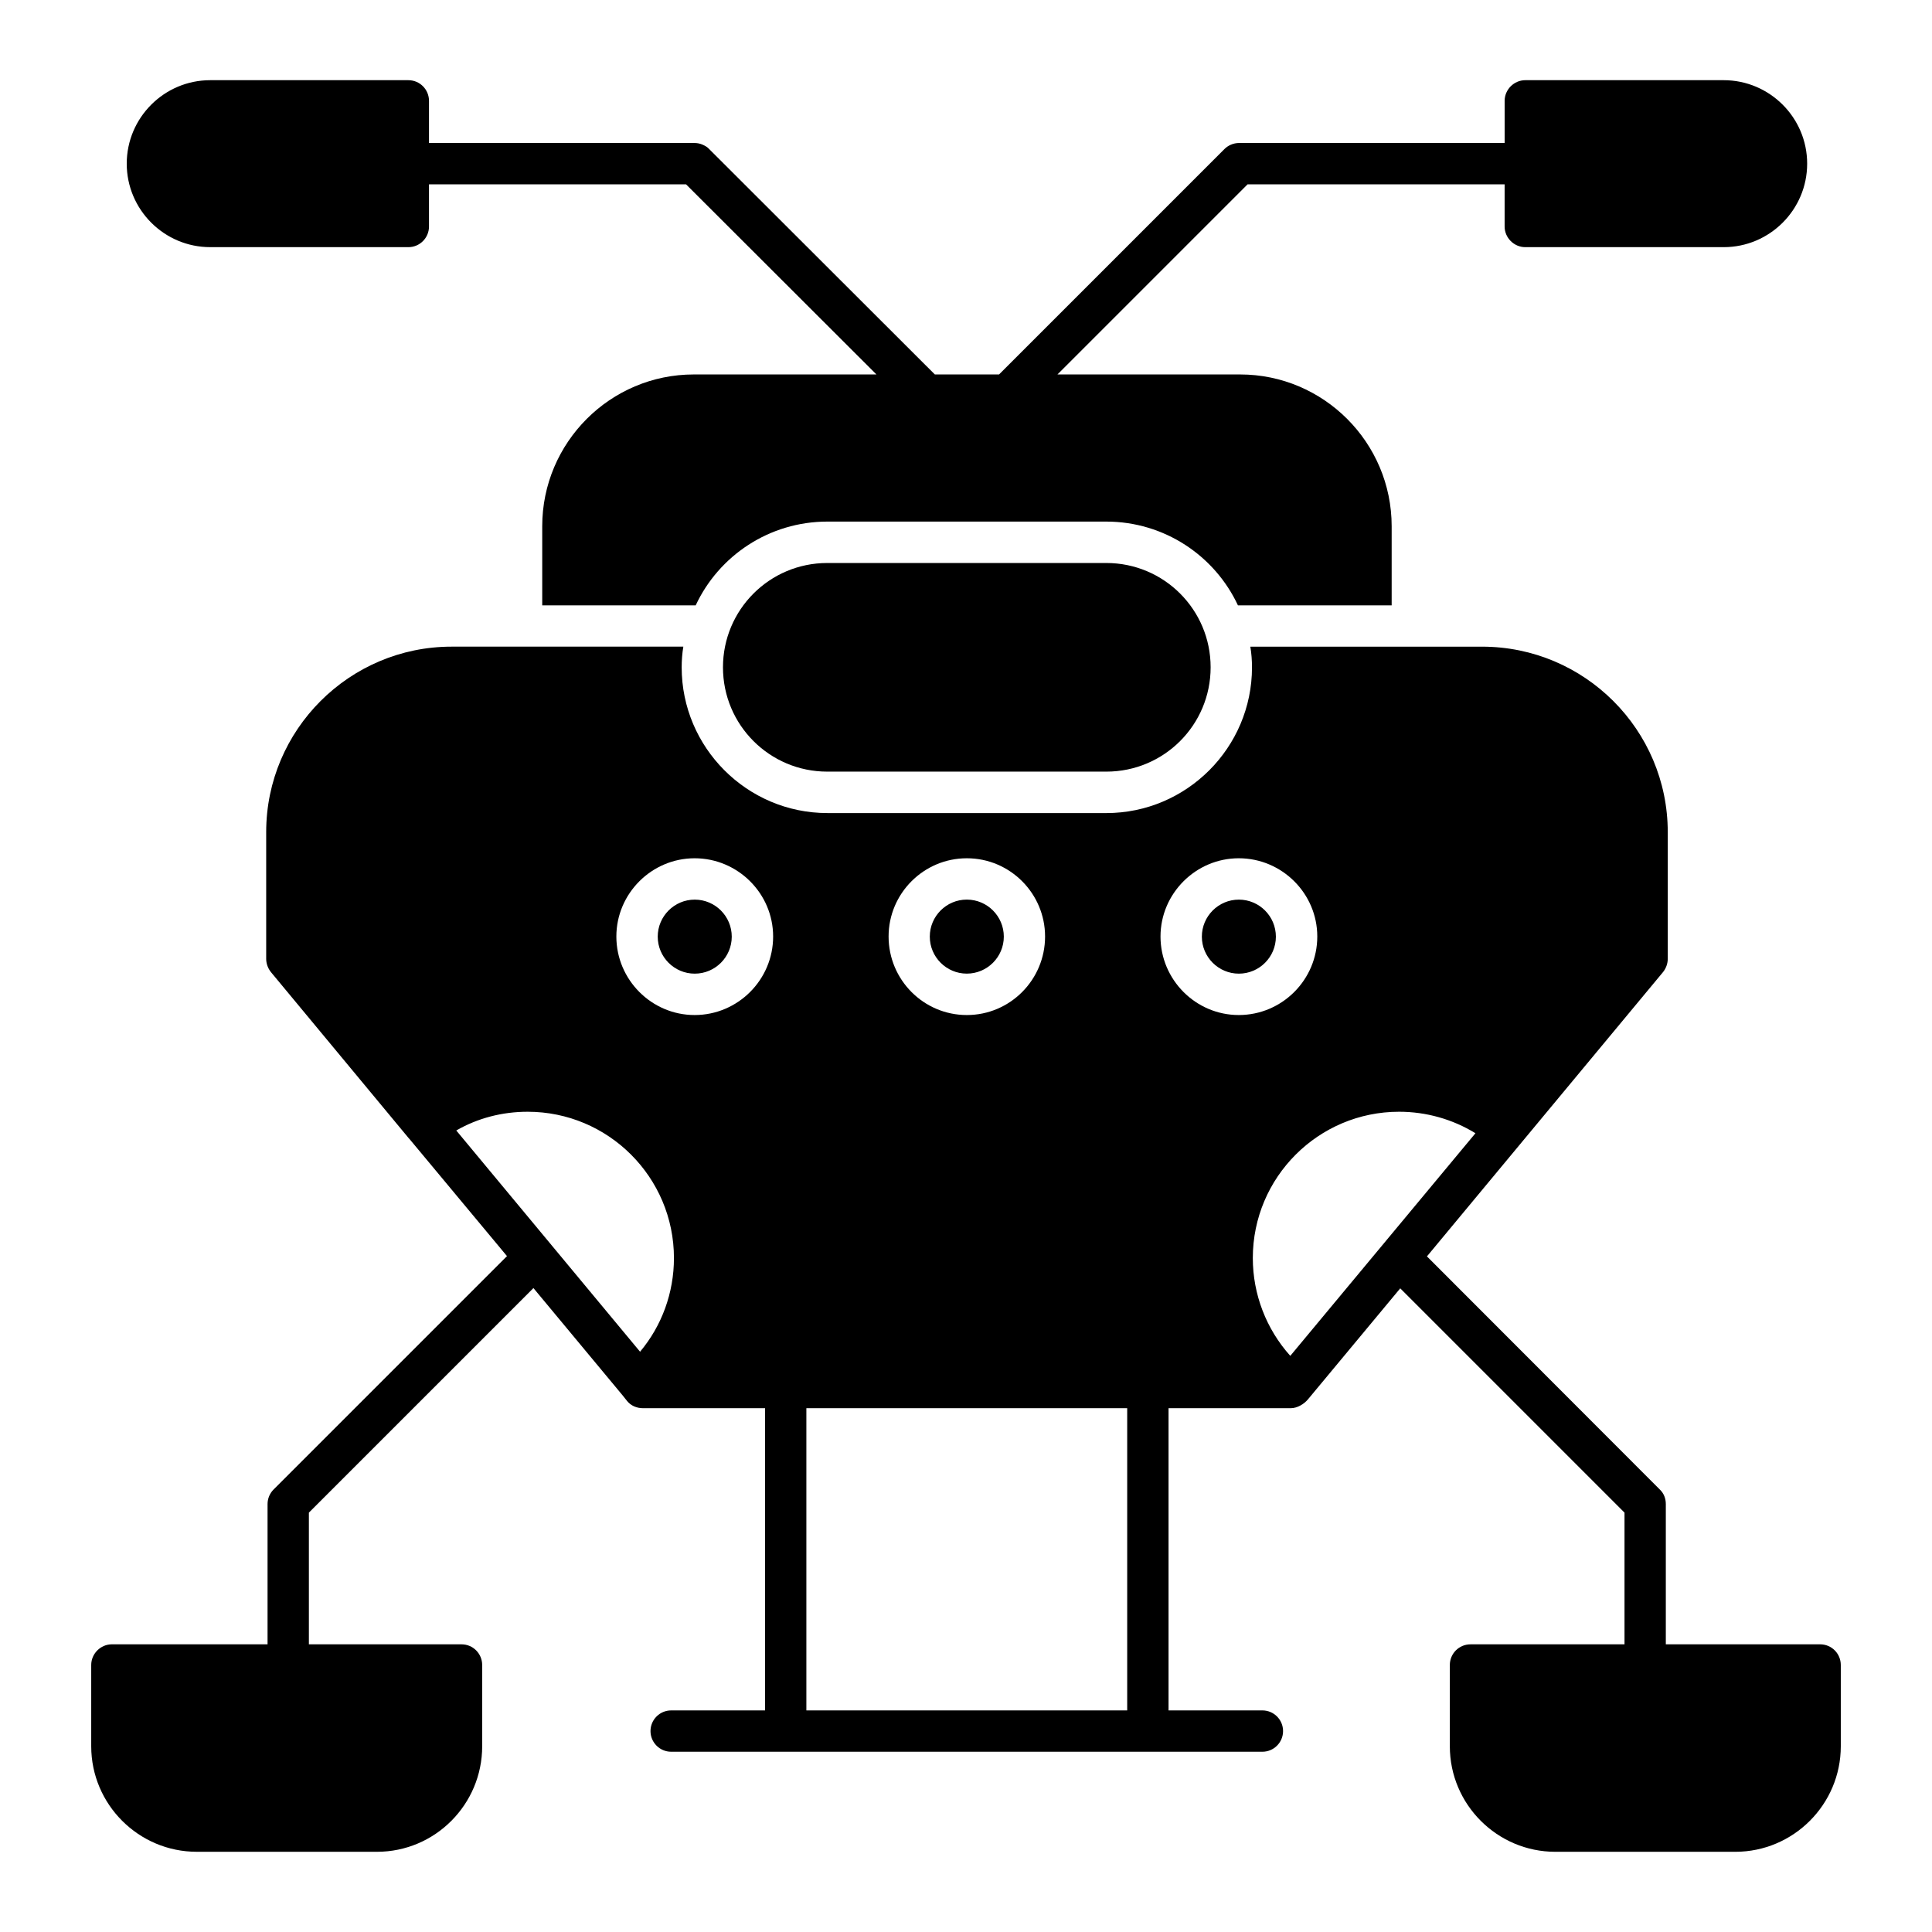
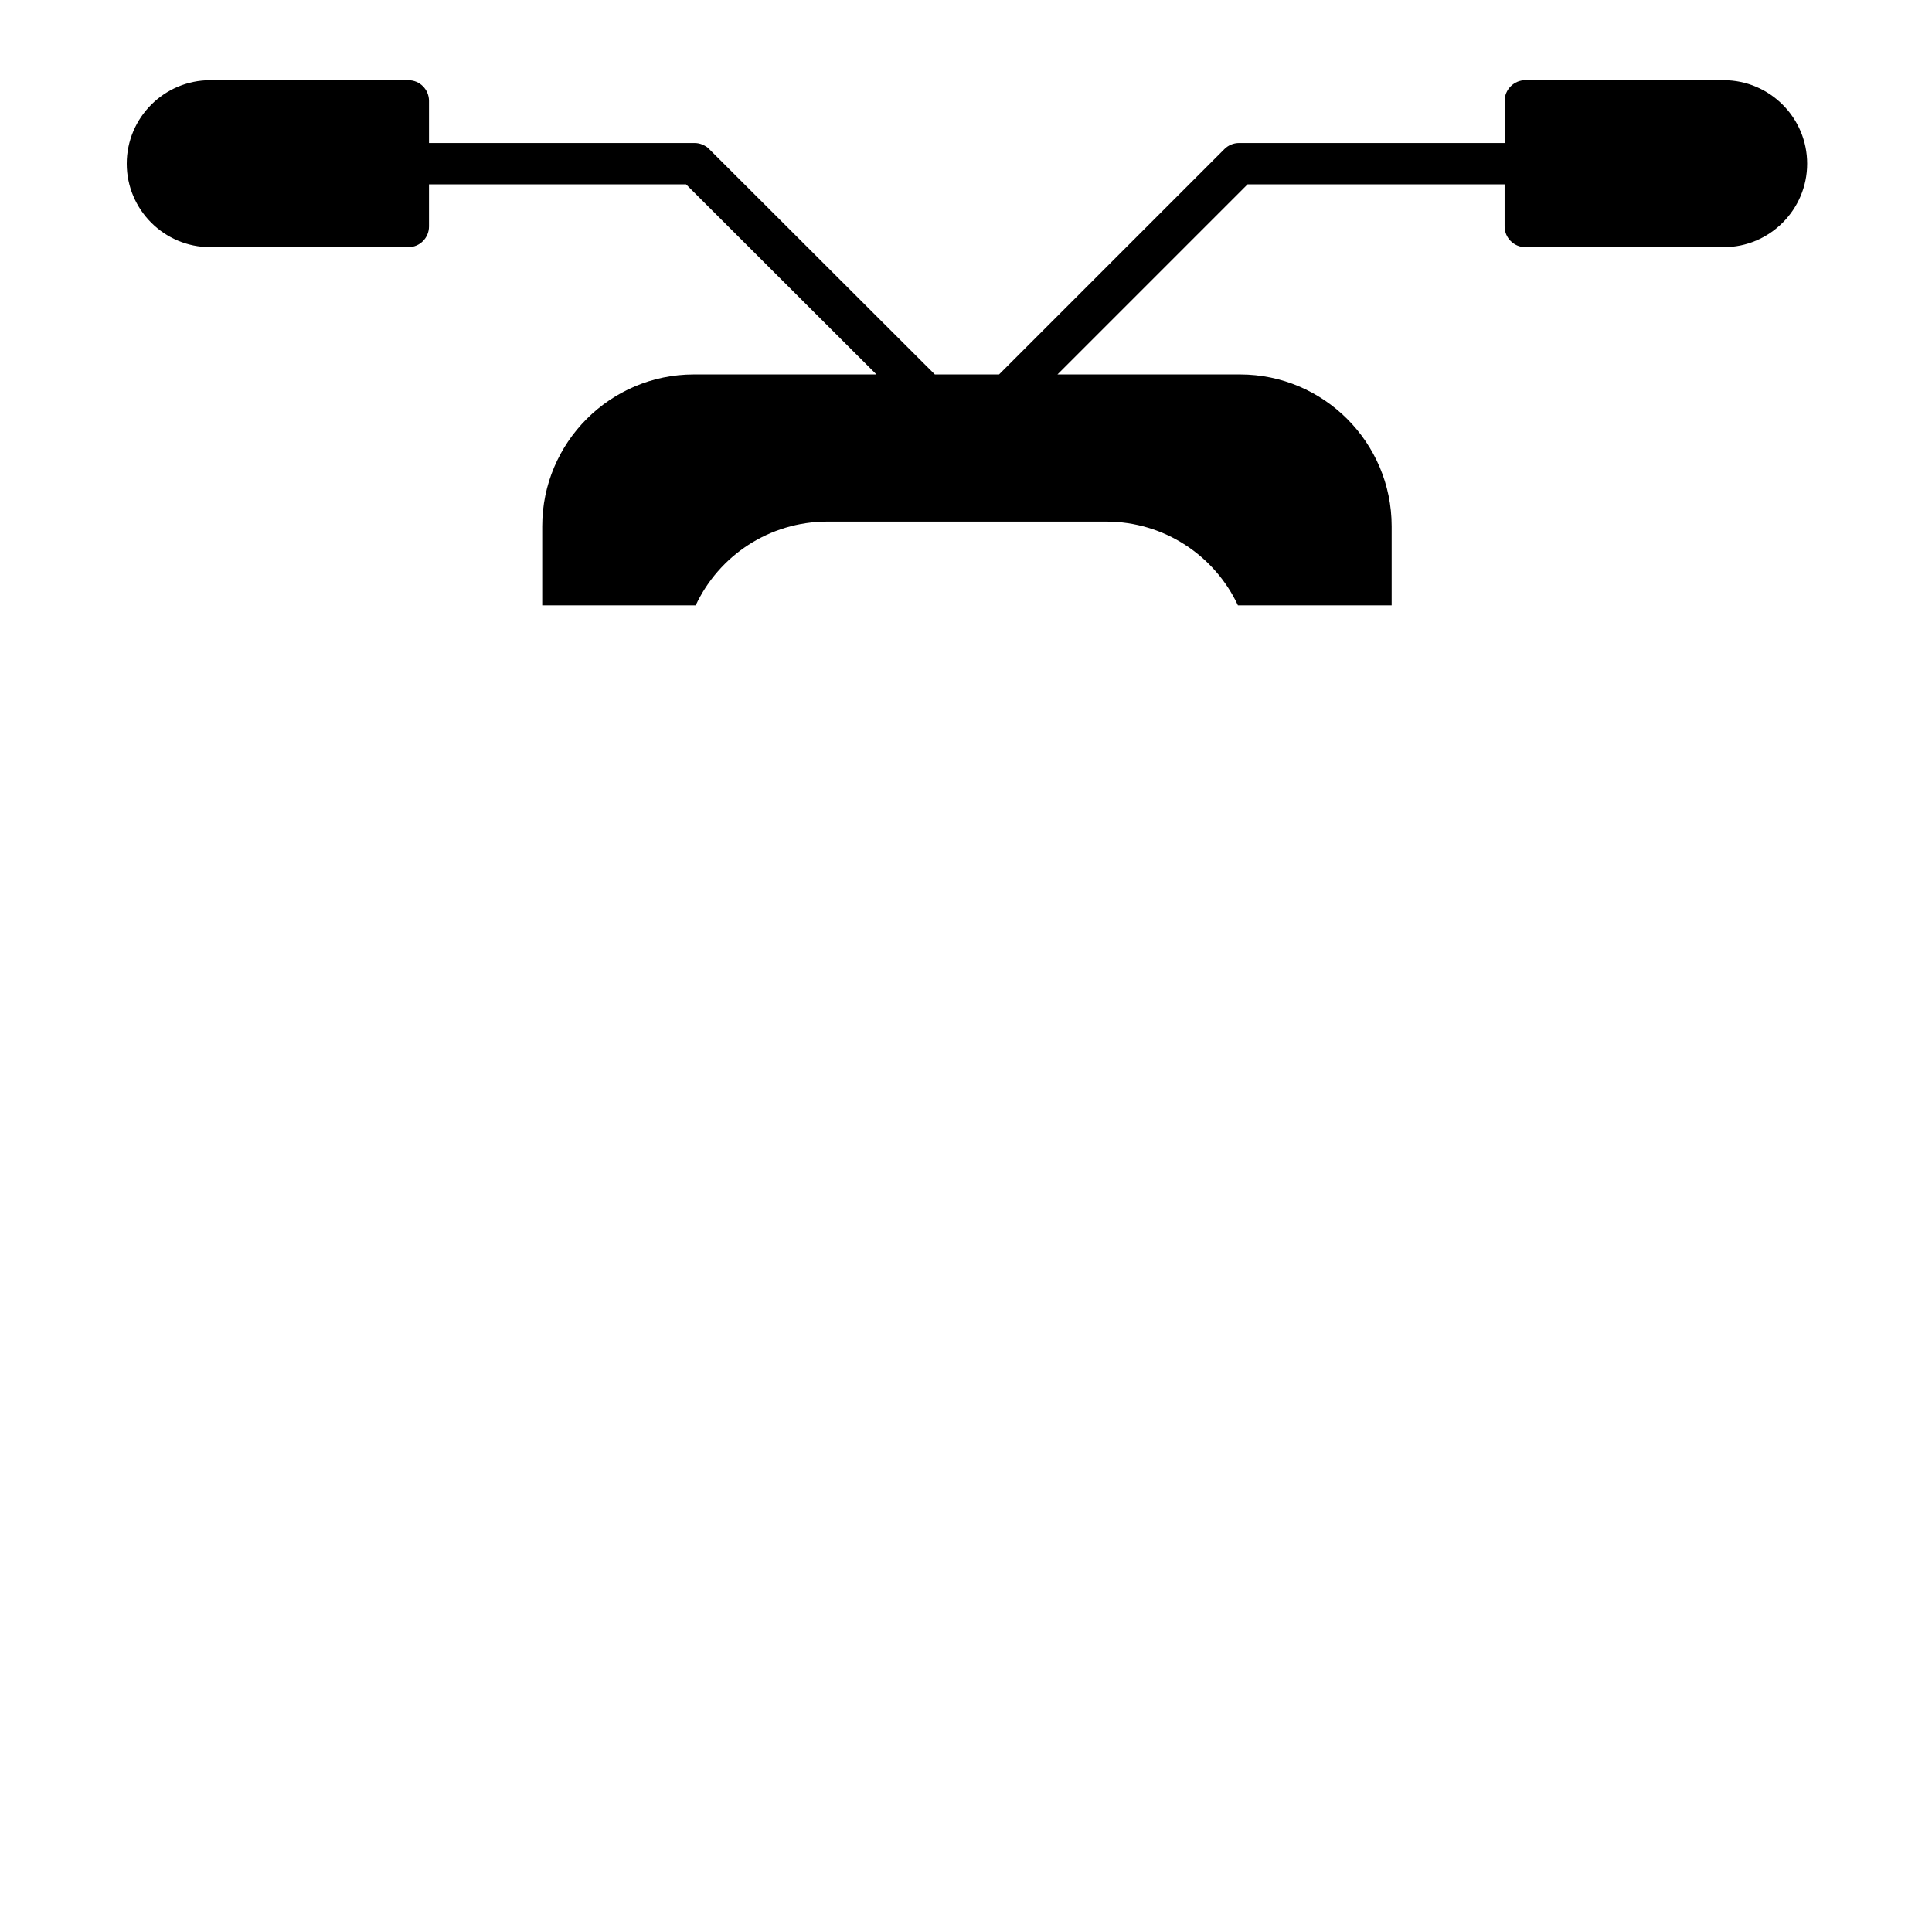
<svg xmlns="http://www.w3.org/2000/svg" fill="#000000" width="800px" height="800px" version="1.1" viewBox="144 144 512 512">
  <g>
    <path d="m199.71 209.5h52.5c3.066 0 5.477-2.484 5.477-5.477v-11.172h68.125l50.453 50.383h-48.41c-22.125 0-40.16 18.035-40.16 40.23v20.957h40.672c6.133-13.145 19.496-22.195 34.902-22.195h73.891c15.406 0 28.77 9.055 34.902 22.195h40.742v-20.957c0-22.195-18.035-40.23-40.16-40.23h-48.41l50.383-50.383h68.121v11.172c0 2.992 2.484 5.477 5.477 5.477h52.574c12.195 0 22.125-9.93 22.125-22.125s-9.93-22.125-22.125-22.125h-52.57c-2.992 0-5.477 2.481-5.477 5.477v11.172h-70.387c-1.461 0-2.848 0.586-3.871 1.605l-59.727 59.73h-17.016l-59.801-59.727c-0.438-0.512-1.094-0.879-1.75-1.168-0.656-0.293-1.387-0.438-2.117-0.438h-70.387v-11.172c0-2.992-2.41-5.477-5.477-5.477h-52.5c-12.191 0-22.125 9.93-22.125 22.125 0.004 12.191 9.934 22.121 22.125 22.121z" />
-     <path d="m363.24 293.2c-15.312 0-27.645 12.387-27.645 27.645 0 15.285 12.363 27.645 27.645 27.645h73.945c15.285 0 27.645-12.359 27.645-27.645s-12.363-27.645-27.645-27.645z" />
-     <path d="m400.21 402.02c5.41 0 9.812-4.398 9.812-9.805 0-5.41-4.398-9.812-9.812-9.812-5.406 0-9.805 4.398-9.805 9.812 0 5.406 4.402 9.805 9.805 9.805z" />
-     <path d="m328.11 382.41c-5.406 0-9.805 4.398-9.805 9.812 0 5.406 4.398 9.805 9.805 9.805 5.41 0 9.812-4.398 9.812-9.805 0-5.41-4.402-9.812-9.812-9.812z" />
-     <path d="m472.31 382.41c-5.406 0-9.805 4.398-9.805 9.812 0 5.406 4.398 9.805 9.805 9.805 5.41 0 9.812-4.398 9.812-9.805-0.004-5.41-4.402-9.812-9.812-9.812z" />
-     <path d="m626.35 579.76h-40.891v-37.164c0-1.461-0.512-2.848-1.605-3.871l-61.699-61.77 62.574-75.352c0.805-1.023 1.242-2.262 1.242-3.504v-33.586c0-27.09-22.051-49.141-49.211-49.141h-61.406c0.293 1.754 0.438 3.652 0.438 5.477 0 21.246-17.305 38.625-38.625 38.625l-73.891-0.004c-21.32 0-38.625-17.379-38.625-38.625 0-1.824 0.145-3.723 0.438-5.477h-61.406c-27.09 0-49.141 22.051-49.141 49.141v33.586c0 1.242 0.438 2.481 1.242 3.504l36.652 44.176c0.07 0 0.07 0.074 0.145 0.145l25.777 30.961-61.848 61.844c-1.02 1.023-1.605 2.41-1.605 3.871v37.164h-41.254c-2.992 0-5.477 2.484-5.477 5.477v21.539c0 15.406 12.559 27.965 27.965 27.965l47.754 0.004c15.406 0 27.891-12.559 27.891-27.965v-21.539c0-2.992-2.41-5.477-5.477-5.477h-40.449v-34.902l59.508-59.508 23.73 28.551 1.098 1.387c1.02 1.242 2.555 1.898 4.234 1.898h32.32v80.086h-24.879c-3.023 0-5.477 2.453-5.477 5.477 0 3.023 2.453 5.477 5.477 5.477h156.68c3.023 0 5.477-2.453 5.477-5.477 0-3.023-2.453-5.477-5.477-5.477h-24.871v-80.09h32.414c1.68 0 3.504-1.094 4.527-2.336l24.461-29.426 59.434 59.438v34.902h-40.816c-3.066 0-5.477 2.484-5.477 5.477v21.539c0 15.406 12.559 27.965 27.965 27.965h47.68c15.406 0 27.965-12.559 27.965-27.965v-21.539c0-2.996-2.41-5.481-5.477-5.481zm-226.13-208.31c11.465 0 20.734 9.348 20.734 20.738 0 11.465-9.273 20.809-20.734 20.809-11.465 0-20.734-9.348-20.734-20.809-0.004-11.391 9.27-20.738 20.734-20.738zm-86.598 130.77-48.703-58.629c5.695-3.285 12.195-4.965 18.91-4.965 21.395 0 38.773 17.379 38.773 38.77 0 9.199-3.211 17.961-8.98 24.824zm14.457-89.223c-11.391 0-20.738-9.348-20.738-20.809 0-11.391 9.348-20.738 20.738-20.738 11.465 0 20.809 9.348 20.809 20.738 0 11.461-9.344 20.809-20.809 20.809zm114.64 184.28h-85.023v-80.09h85.023zm8.828-205.09c0-11.391 9.348-20.738 20.738-20.738 11.465 0 20.809 9.348 20.809 20.738 0 11.465-9.344 20.809-20.809 20.809-11.391 0-20.738-9.348-20.738-20.809zm34.391 111.13c-6.352-7.082-9.93-16.281-9.93-25.922 0-21.395 17.379-38.77 38.773-38.77 7.156 0 14.164 1.973 20.227 5.695z" />
  </g>
</svg>